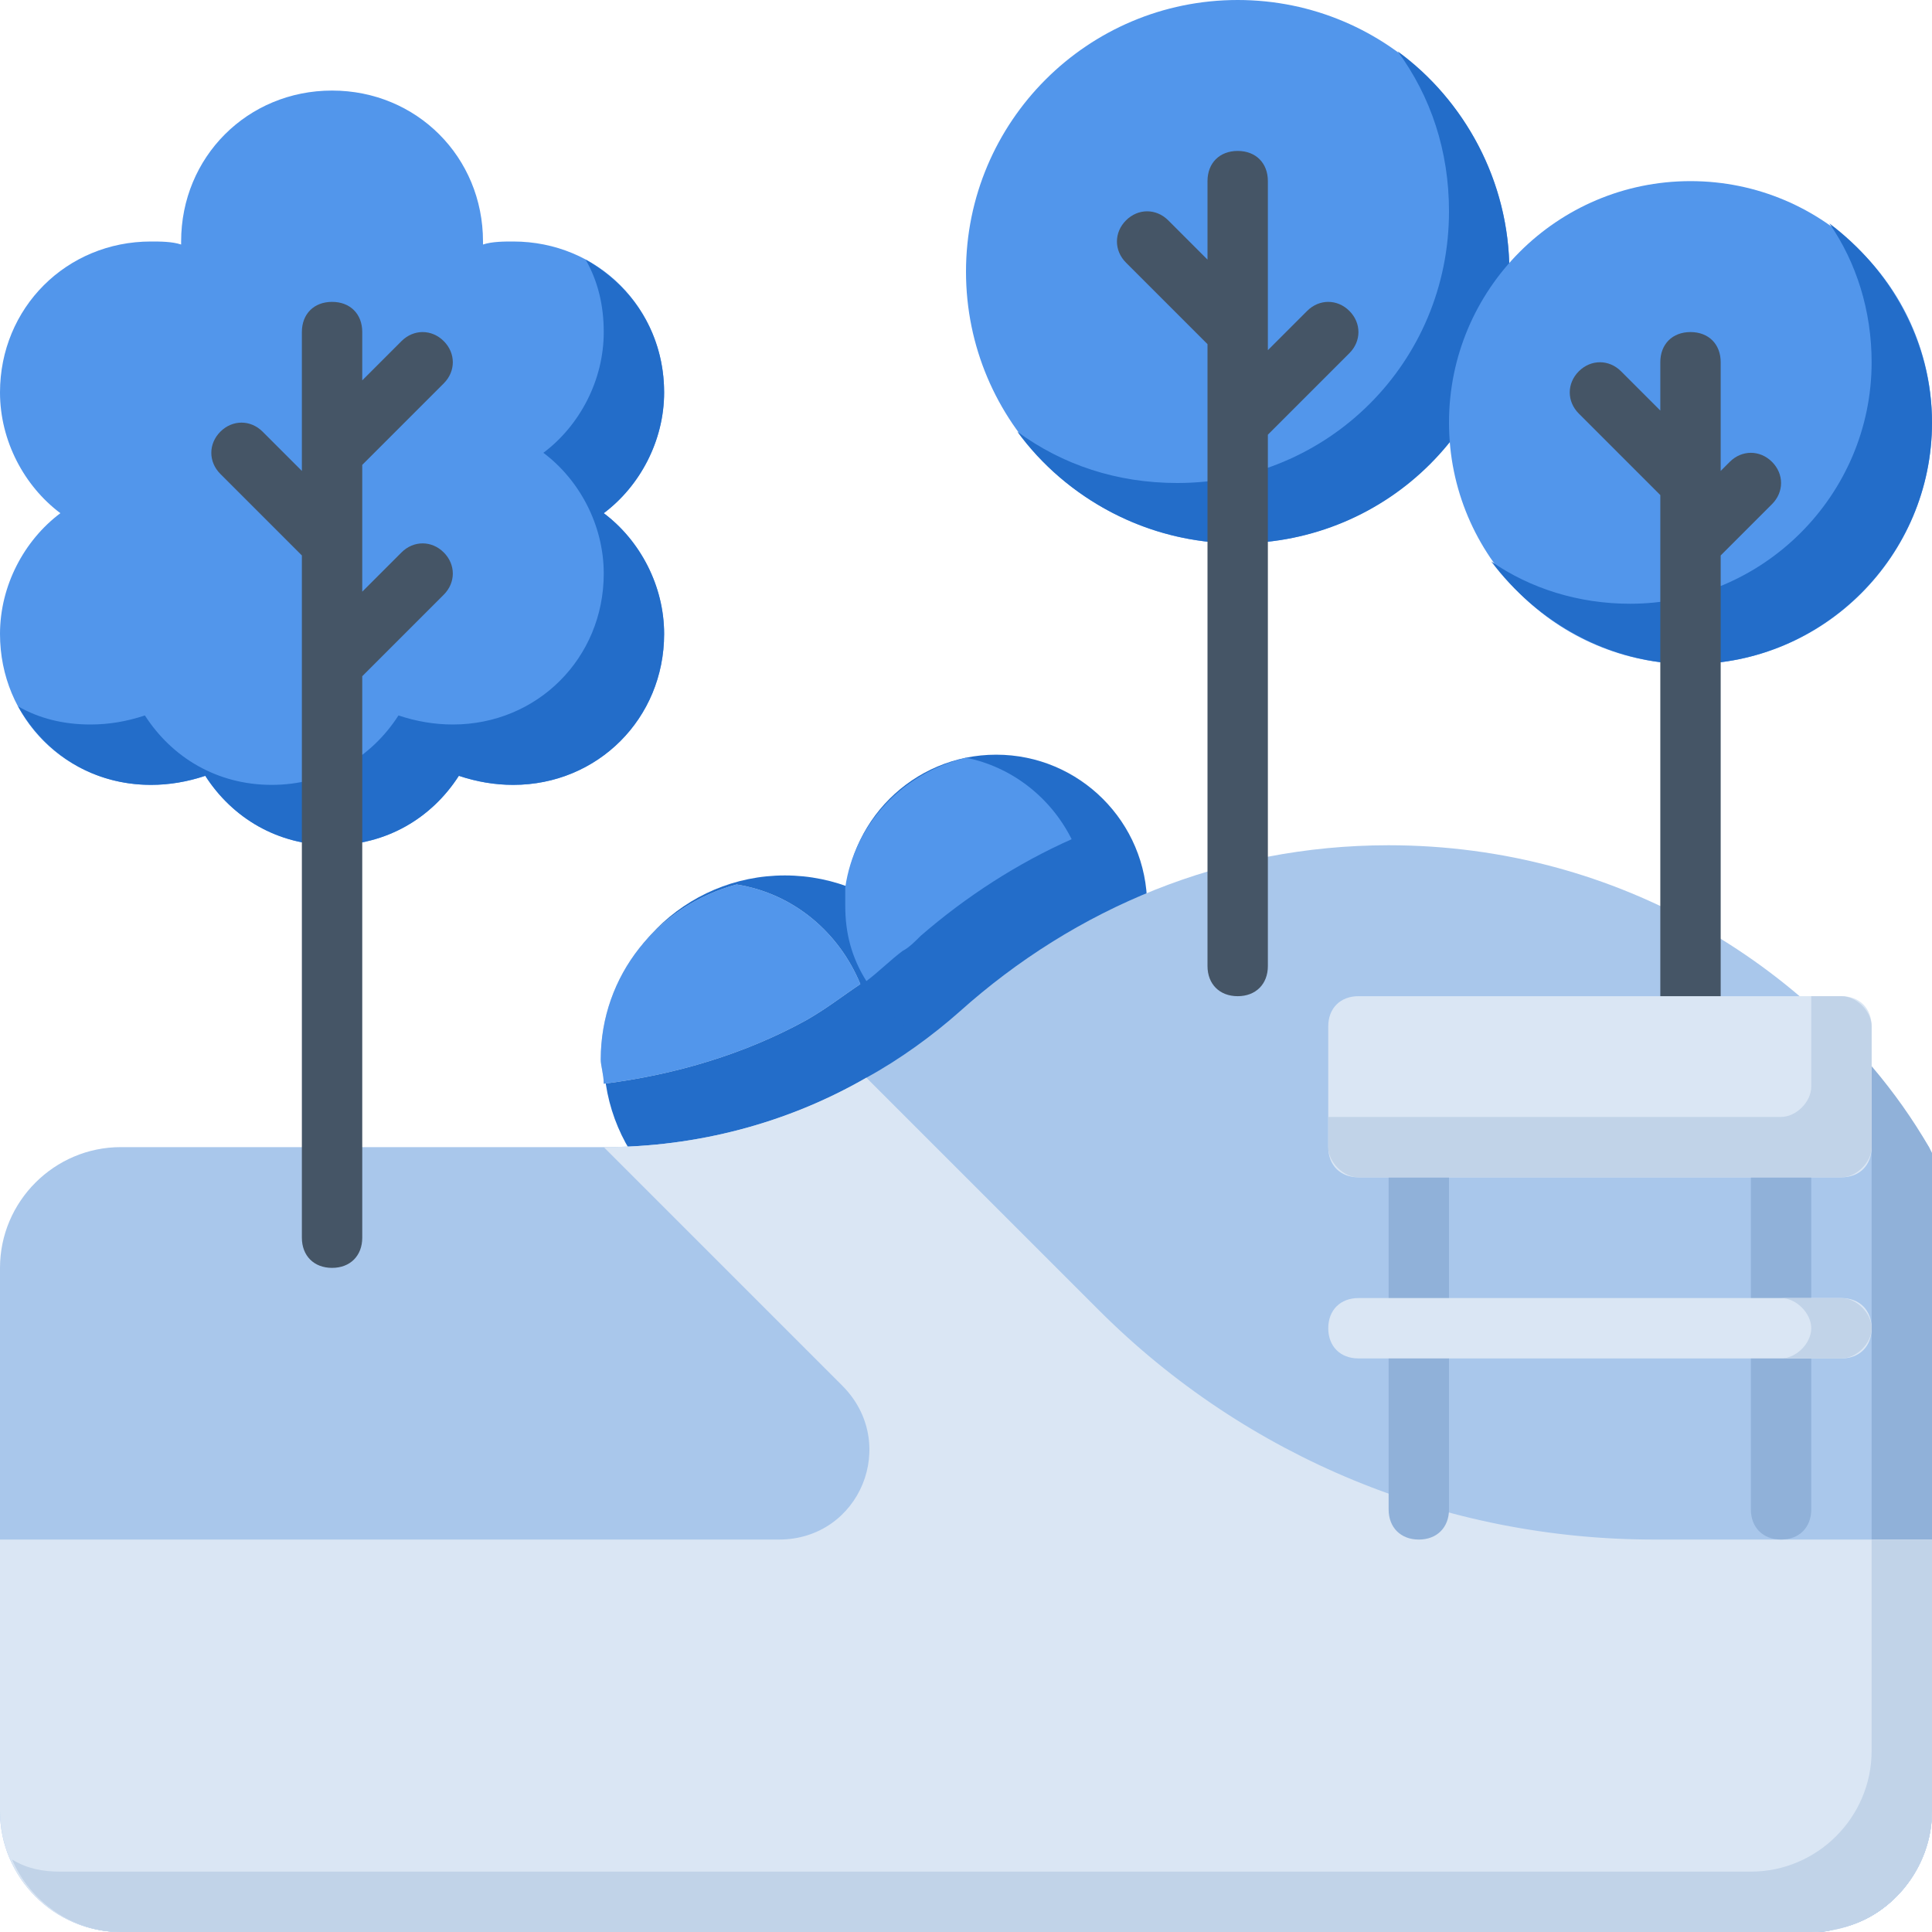
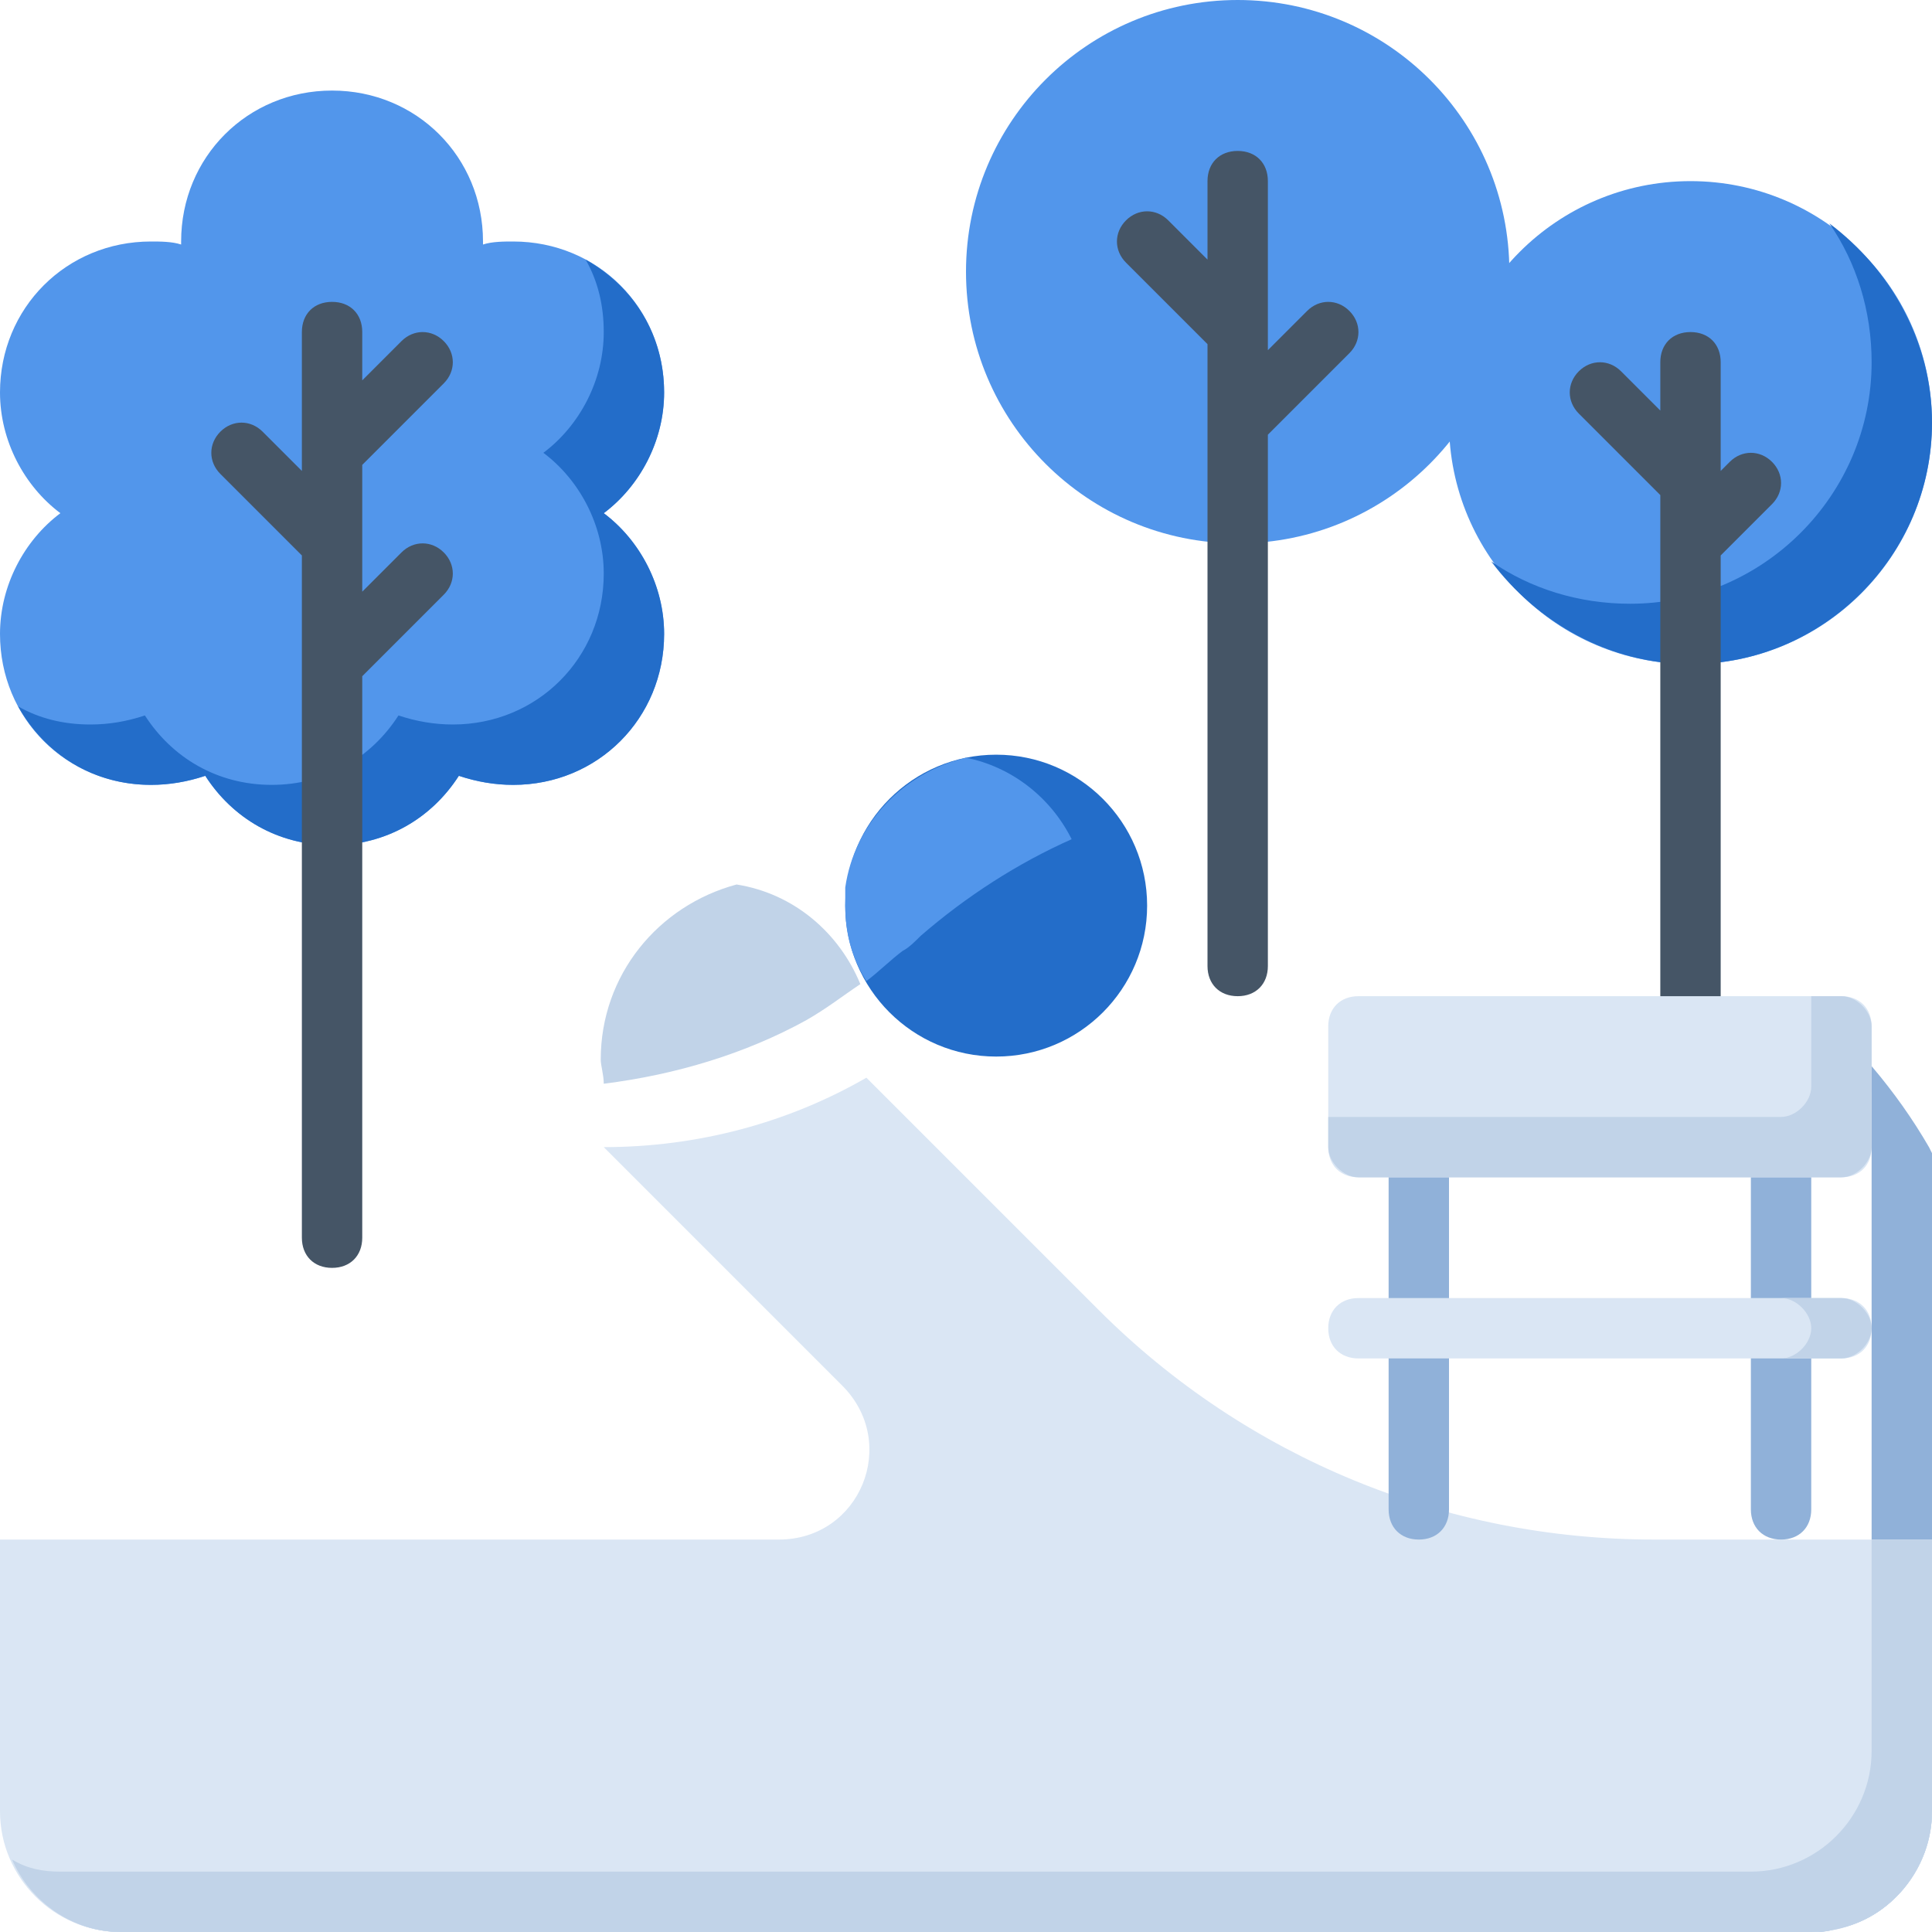
<svg xmlns="http://www.w3.org/2000/svg" width="64" height="64" viewBox="0 0 64 64" fill="none">
  <g clip-path="url(#clip0_165_667)">
-     <path d="M26 41C29.314 41 32 38.314 32 35C32 31.686 29.314 29 26 29C22.686 29 20 31.686 20 35C20 38.314 22.686 41 26 41Z" fill="#236DC9" />
    <path d="M28.5 32.6C27.9 33 27.4 33.4 26.7 33.8C24.7 34.9 22.4 35.6 20 35.9C20 35.6 19.9 35.3 19.9 35.1C19.9 32.3 21.8 30 24.4 29.3C26.3 29.6 27.8 30.9 28.5 32.6Z" fill="#C1D3E8" />
-     <path d="M28.5 32.6C27.9 33 27.4 33.4 26.7 33.8C24.7 34.9 22.4 35.6 20 35.9C20 35.6 19.9 35.3 19.9 35.1C19.9 32.3 21.8 30 24.4 29.3C26.3 29.6 27.8 30.9 28.5 32.6Z" fill="#5296EB" />
    <path d="M33 35C35.761 35 38 32.761 38 30C38 27.239 35.761 25 33 25C30.239 25 28 27.239 28 30C28 32.761 30.239 35 33 35Z" fill="#236DC9" />
    <path d="M35.5 27.8C33.7 28.6 32 29.7 30.5 31C30.3 31.2 30.1 31.4 29.9 31.5C29.5 31.8 29.1 32.2 28.7 32.5C28.2 31.7 28 30.9 28 30C28 29.8 28 29.6 28 29.4C28.3 27.3 29.9 25.6 32 25.1C33.5 25.4 34.8 26.4 35.5 27.8Z" fill="#5296EB" />
    <path d="M41 18C45.971 18 50 13.971 50 9C50 4.029 45.971 0 41 0C36.029 0 32 4.029 32 9C32 13.971 36.029 18 41 18Z" fill="#5296EB" />
-     <path d="M50 9C50 14 46 18 41 18C38 18 35.3 16.5 33.7 14.3C35.2 15.4 37 16 39 16C44 16 48 12 48 7C48 5 47.4 3.2 46.3 1.7C48.5 3.3 50 6 50 9Z" fill="#236DC9" />
    <path d="M56 22C60.418 22 64 18.418 64 14C64 9.582 60.418 6 56 6C51.582 6 48 9.582 48 14C48 18.418 51.582 22 56 22Z" fill="#5296EB" />
    <path d="M64 14C64 18.4 60.4 22 56 22C53.3 22 50.9 20.6 49.4 18.6C50.7 19.5 52.3 20 54 20C58.4 20 62 16.4 62 12C62 10.3 61.5 8.7 60.6 7.4C62.6 8.9 64 11.3 64 14Z" fill="#236DC9" />
    <path d="M20 17C21.2 16.1 22 14.6 22 13C22 10.2 19.8 8 17 8C16.7 8 16.3 8 16 8.1V8C16 5.2 13.8 3 11 3C8.2 3 6 5.2 6 8V8.1C5.7 8 5.3 8 5 8C2.2 8 0 10.2 0 13C0 14.6 0.8 16.1 2 17C0.8 17.9 0 19.4 0 21C0 23.8 2.2 26 5 26C5.6 26 6.2 25.9 6.8 25.7C7.7 27.1 9.2 28 11 28C12.8 28 14.3 27.1 15.2 25.7C15.8 25.9 16.4 26 17 26C19.8 26 22 23.8 22 21C22 19.4 21.2 17.9 20 17Z" fill="#5296EB" />
    <path d="M20 17C21.2 16.1 22 14.6 22 13C22 11.1 21 9.5 19.4 8.6C19.8 9.3 20 10.1 20 11C20 12.6 19.2 14.1 18 15C19.2 15.9 20 17.4 20 19C20 21.8 17.8 24 15 24C14.4 24 13.8 23.9 13.2 23.7C12.3 25.1 10.8 26 9 26C7.2 26 5.7 25.1 4.8 23.7C4.2 23.9 3.6 24 3 24C2.1 24 1.3 23.8 0.6 23.4C1.5 25 3.1 26 5 26C5.6 26 6.2 25.9 6.8 25.7C7.7 27.1 9.2 28 11 28C12.8 28 14.3 27.1 15.2 25.7C15.8 25.9 16.4 26 17 26C19.8 26 22 23.8 22 21C22 19.4 21.2 17.9 20 17Z" fill="#236DC9" />
-     <path d="M64 38.2V60C64 61.9 62.6 63.6 60.8 63.9C60.5 64 60.3 64 60 64H4C1.8 64 0 62.2 0 60V42C0 39.8 1.8 38 4 38H19.8C19.9 38 19.9 38 20 38C23.1 38 26.1 37.2 28.7 35.7C29.8 35.1 30.9 34.3 31.8 33.5C35.6 30.1 40.5 28 46 28C53.6 28 60.2 32 63.9 38L64 38.2Z" fill="#A9C7EB" />
    <path d="M64 38.2V60C64 61.9 62.6 63.6 60.8 63.9C60.5 64 60.3 64 60 64H4C2.4 64 1 63 0.4 61.6C0.9 61.9 1.4 62 2 62H58C58.3 62 58.5 62 58.8 61.9C60.6 61.5 62 59.9 62 58V36.2L61.9 36C61.3 35 60.6 34 59.8 33.1C61.4 34.5 62.8 36.1 63.9 38L64 38.2Z" fill="#90B1D9" />
    <path d="M12 15.4L14.7 12.7C15.1 12.3 15.1 11.7 14.7 11.3C14.3 10.9 13.7 10.9 13.3 11.3L12 12.6V11C12 10.4 11.6 10 11 10C10.4 10 10 10.4 10 11V15.6L8.7 14.3C8.3 13.9 7.7 13.9 7.3 14.3C6.9 14.7 6.9 15.3 7.3 15.7L10 18.4V41C10 41.6 10.4 42 11 42C11.6 42 12 41.6 12 41V22.4L14.7 19.7C15.1 19.3 15.1 18.7 14.7 18.3C14.3 17.9 13.7 17.9 13.3 18.3L12 19.6V15.4Z" fill="#455566" />
    <path d="M43.3 10.3L42 11.6V6C42 5.4 41.6 5 41 5C40.4 5 40 5.4 40 6V8.6L38.7 7.3C38.3 6.9 37.7 6.9 37.3 7.3C36.9 7.7 36.9 8.3 37.3 8.7L40 11.4V32C40 32.6 40.4 33 41 33C41.6 33 42 32.6 42 32V14.4L44.7 11.7C45.1 11.3 45.1 10.7 44.7 10.3C44.3 9.9 43.7 9.9 43.3 10.3Z" fill="#455566" />
    <path d="M58.7 15.3C58.3 14.9 57.7 14.9 57.3 15.3L57 15.6V12C57 11.4 56.6 11 56 11C55.4 11 55 11.4 55 12V13.6L53.7 12.3C53.3 11.9 52.7 11.9 52.3 12.3C51.9 12.7 51.9 13.3 52.3 13.7L55 16.4V35C55 35.6 55.4 36 56 36C56.6 36 57 35.6 57 35V18.4L58.7 16.7C59.1 16.3 59.1 15.7 58.7 15.3Z" fill="#455566" />
    <path d="M64 51V60C64 62.2 62.2 64 60 64H4C1.8 64 0 62.2 0 60V51H25.8C28.5 51 29.8 47.8 27.9 45.9L20 38C23.1 38 26.1 37.2 28.7 35.7L36.4 43.4C41.3 48.3 47.9 51 54.8 51H64Z" fill="#DAE6F4" />
    <path d="M64 51V60C64 62.2 62.2 64 60 64H4C2.4 64 1 63 0.4 61.6C0.9 61.9 1.4 62 2 62H58C60.2 62 62 60.2 62 58V51H64Z" fill="#C1D3E8" />
    <path d="M47 51C46.4 51 46 50.6 46 50V37C46 36.4 46.4 36 47 36C47.6 36 48 36.4 48 37V50C48 50.6 47.6 51 47 51Z" fill="#90B1D9" />
    <path d="M59 51C58.4 51 58 50.6 58 50V37C58 36.4 58.4 36 59 36C59.6 36 60 36.4 60 37V50C60 50.6 59.6 51 59 51Z" fill="#90B1D9" />
    <path d="M61 39H45C44.4 39 44 38.6 44 38V34C44 33.4 44.4 33 45 33H61C61.6 33 62 33.4 62 34V38C62 38.6 61.6 39 61 39Z" fill="#DAE6F4" />
    <path d="M62 34V38C62 38.5 61.5 39 61 39H45C44.5 39 44 38.5 44 38V37H59C59.5 37 60 36.5 60 36V33H61C61.5 33 62 33.5 62 34Z" fill="#C1D3E8" />
    <path d="M61 45H45C44.4 45 44 44.6 44 44C44 43.4 44.4 43 45 43H61C61.6 43 62 43.4 62 44C62 44.6 61.6 45 61 45Z" fill="#DAE6F4" />
    <path d="M62 44C62 44.5 61.5 45 61 45H59C59.5 45 60 44.5 60 44C60 43.5 59.5 43 59 43H61C61.5 43 62 43.5 62 44Z" fill="#C1D3E8" />
  </g>
  <defs>
    <clipPath id="clip0_165_667">
      <rect width="64" height="64" fill="white" />
    </clipPath>
  </defs>
</svg>